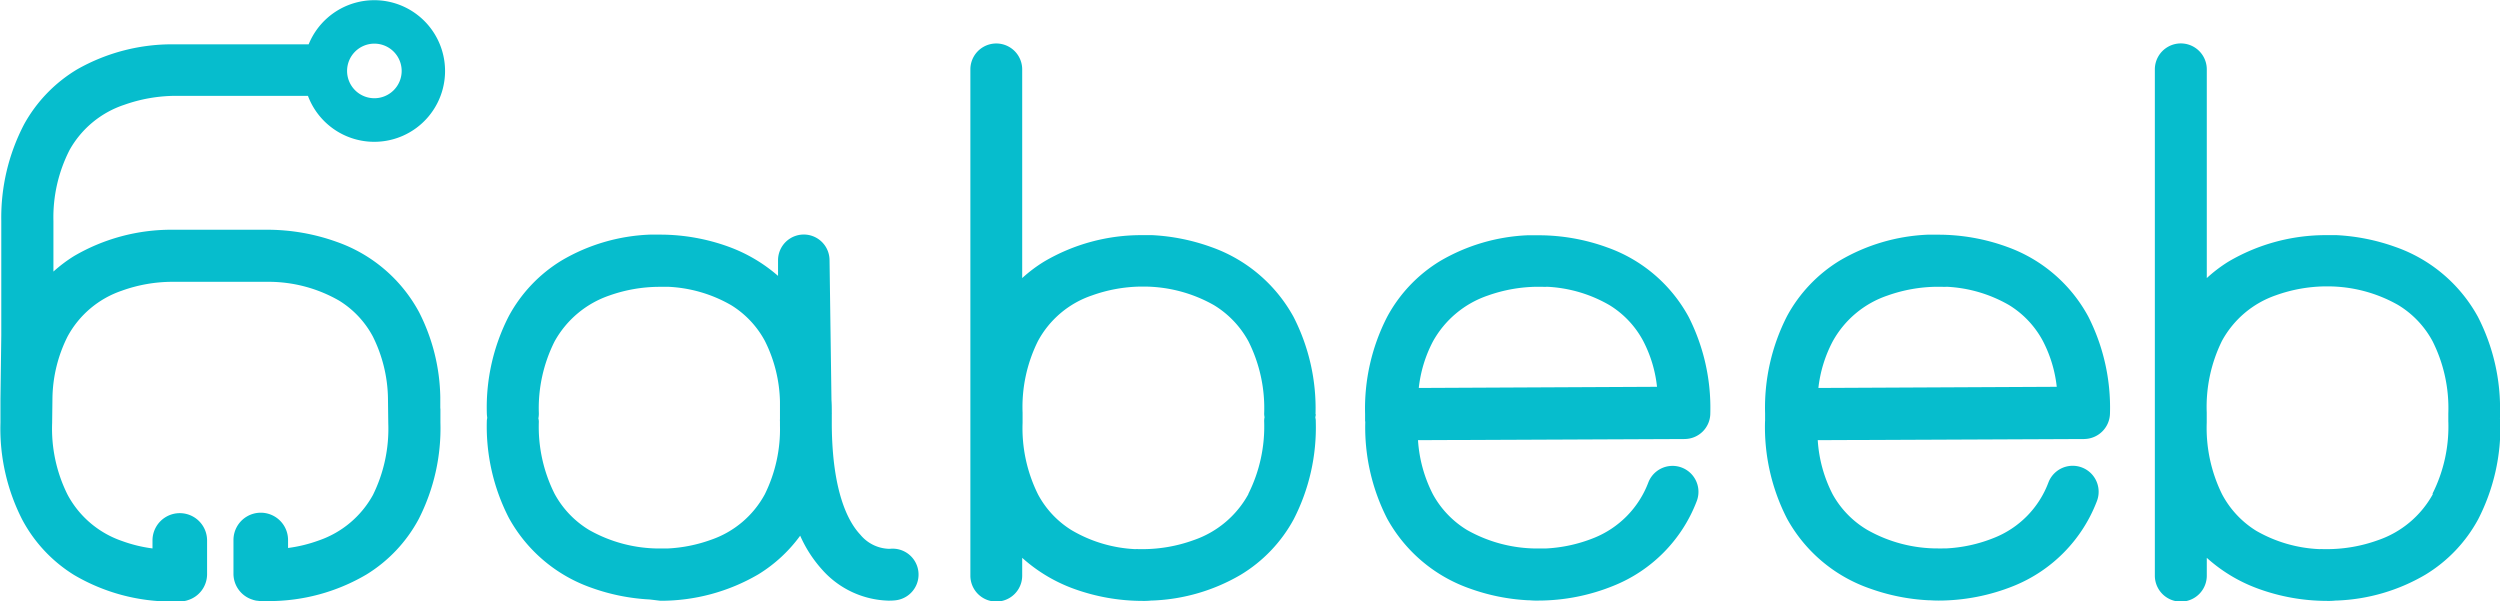
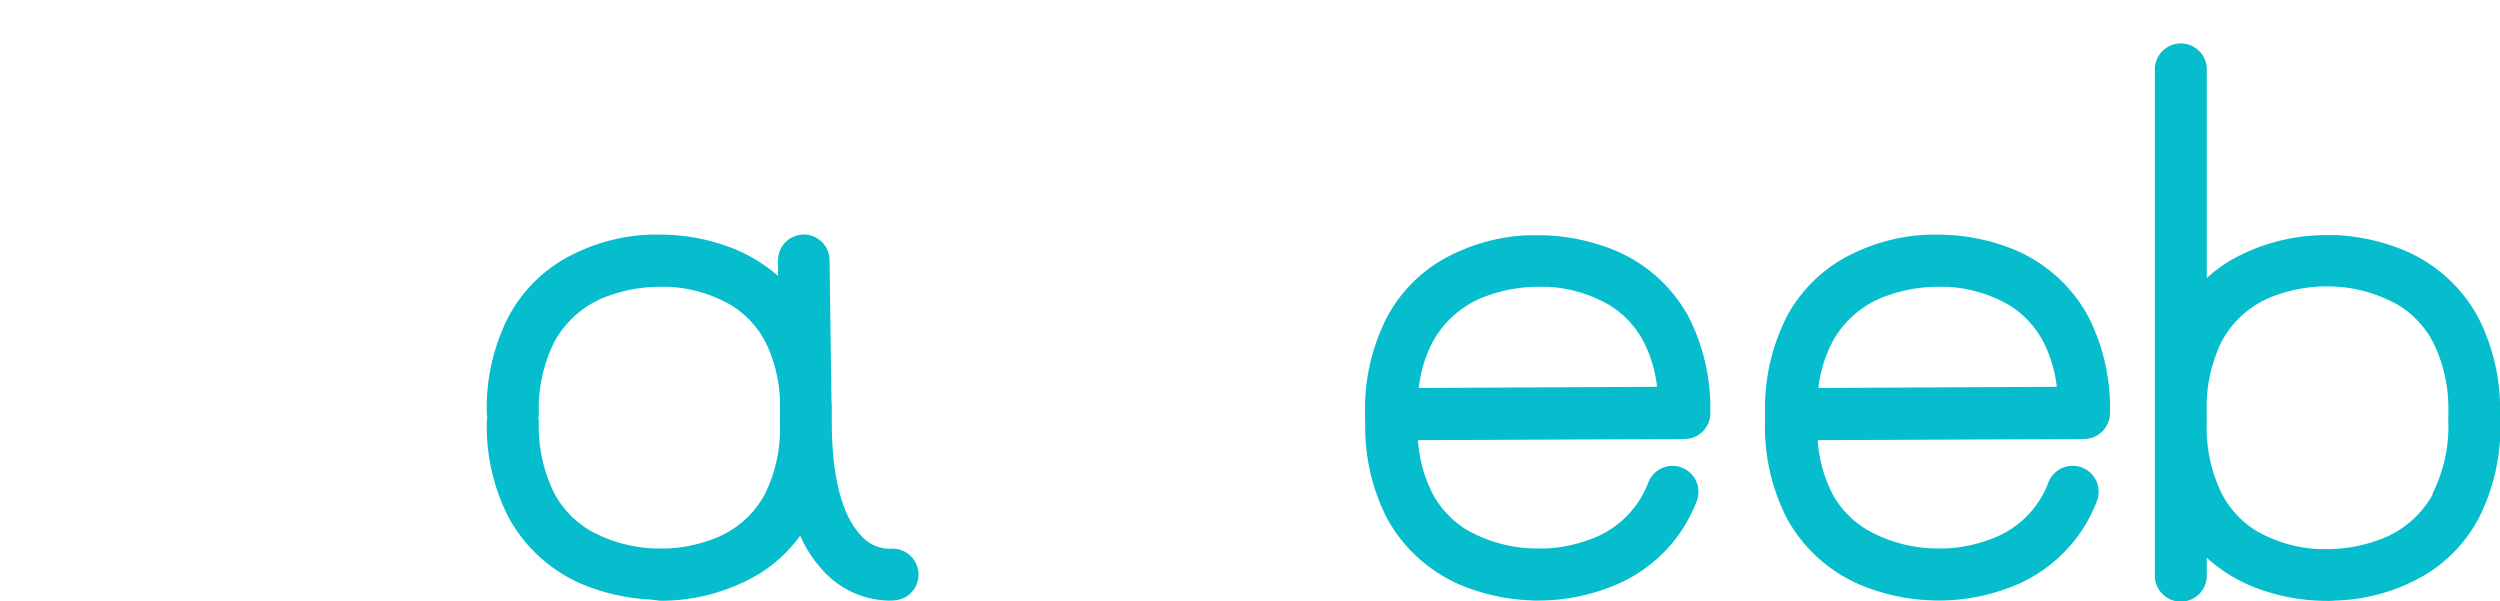
<svg xmlns="http://www.w3.org/2000/svg" id="Layer_8" data-name="Layer 8" viewBox="0 0 388.38 93.44">
  <defs>
    <style>.cls-1{fill:#06bdcd;}</style>
  </defs>
  <title>6abeeb Horizontal Logo</title>
  <path class="cls-1" d="M136.1,140.55a30,30,0,0,0,15.22-4.11,22.74,22.74,0,0,0,6.49-6,19.79,19.79,0,0,0,3.45,5.32,14.28,14.28,0,0,0,10.23,4.77h0.12a8.53,8.53,0,0,0,1-.05,4,4,0,0,0-.87-8h-0.16a6,6,0,0,1-4.43-2.2c-1.94-2.05-4.34-6.75-4.43-16.92,0-.15,0-0.3,0-0.44l0-1.37a0.88,0.88,0,0,0,0-.2c0-.66,0-1.32-0.05-2l-0.3-21.75a4,4,0,0,0-8,.11l0,2.37a24.35,24.35,0,0,0-7.65-4.52,31.16,31.16,0,0,0-10.65-1.89c-0.83,0-1.36,0-1.45,0l-0.18,0a29.19,29.19,0,0,0-13.66,4,22.77,22.77,0,0,0-8.23,8.65,31,31,0,0,0-3.42,15.09,5.48,5.48,0,0,0,.06.67c0,0.18-.06.34-0.06,0.5a31.05,31.05,0,0,0,3.42,15.09,23.5,23.5,0,0,0,12.83,10.86,31.44,31.44,0,0,0,9.06,1.82Zm-0.23-48.78h1.36a21.51,21.51,0,0,1,9.86,2.86,14.68,14.68,0,0,1,5.24,5.56,22,22,0,0,1,2.34,9.43l0,2.7a1.9,1.9,0,0,0,0,.37c0,0.23,0,.42,0,0.64A22.83,22.83,0,0,1,152.32,124a15.05,15.05,0,0,1-8.37,7.08,23,23,0,0,1-6.79,1.35,3.68,3.68,0,0,0-.48,0H136a22.14,22.14,0,0,1-11-2.89,14.82,14.82,0,0,1-5.35-5.62,23.18,23.18,0,0,1-2.44-11.19,2.65,2.65,0,0,0-.07-0.52,3.78,3.78,0,0,0,.07-0.79,23.1,23.1,0,0,1,2.44-11.15,15.45,15.45,0,0,1,8.54-7.15A23.41,23.41,0,0,1,136,91.78" transform="translate(-33.5 -47.22)" />
-   <path class="cls-1" d="M245.6,112.7A31.16,31.16,0,0,0,249,127.79a23.54,23.54,0,0,0,12.84,10.86,31.23,31.23,0,0,0,9,1.82l0.22,0h0a12.17,12.17,0,0,0,1.44.05,31.06,31.06,0,0,0,11.64-2.29,23,23,0,0,0,12.94-13.13,4,4,0,0,0-7.5-2.95,15,15,0,0,1-8.54,8.67,23,23,0,0,1-7.46,1.61,3.57,3.57,0,0,0-.48,0h-0.72a22.13,22.13,0,0,1-11-2.89A14.79,14.79,0,0,1,256.1,124a21.35,21.35,0,0,1-2.31-8.4l41.41-.18a4,4,0,0,0,4-4,31.23,31.23,0,0,0-3.35-14.94,23.18,23.18,0,0,0-12.66-10.82,31.18,31.18,0,0,0-10.65-1.89c-0.85,0-1.37,0-1.46,0l-0.26,0a29.31,29.31,0,0,0-13.59,4A22.73,22.73,0,0,0,249,96.44a31.14,31.14,0,0,0-3.43,15.09v1.17Zm8.31-5.21a20.23,20.23,0,0,1,2.19-7.21,15.45,15.45,0,0,1,8.55-7.15,23.51,23.51,0,0,1,7.71-1.36h0.72a4.61,4.61,0,0,0,.76,0,21.31,21.31,0,0,1,9.69,2.85,14.54,14.54,0,0,1,5.24,5.56,20,20,0,0,1,2.15,7.13Z" transform="translate(-33.5 -47.22)" />
+   <path class="cls-1" d="M245.6,112.7A31.16,31.16,0,0,0,249,127.79a23.54,23.54,0,0,0,12.84,10.86,31.23,31.23,0,0,0,9,1.82l0.22,0a12.17,12.17,0,0,0,1.44.05,31.06,31.06,0,0,0,11.64-2.29,23,23,0,0,0,12.94-13.13,4,4,0,0,0-7.5-2.95,15,15,0,0,1-8.54,8.67,23,23,0,0,1-7.46,1.61,3.57,3.57,0,0,0-.48,0h-0.72a22.13,22.13,0,0,1-11-2.89A14.79,14.79,0,0,1,256.1,124a21.35,21.35,0,0,1-2.31-8.4l41.41-.18a4,4,0,0,0,4-4,31.23,31.23,0,0,0-3.35-14.94,23.18,23.18,0,0,0-12.66-10.82,31.18,31.18,0,0,0-10.65-1.89c-0.85,0-1.37,0-1.46,0l-0.26,0a29.31,29.31,0,0,0-13.59,4A22.73,22.73,0,0,0,249,96.44a31.14,31.14,0,0,0-3.43,15.09v1.17Zm8.31-5.21a20.23,20.23,0,0,1,2.19-7.21,15.45,15.45,0,0,1,8.55-7.15,23.51,23.51,0,0,1,7.71-1.36h0.72a4.61,4.61,0,0,0,.76,0,21.31,21.31,0,0,1,9.69,2.85,14.54,14.54,0,0,1,5.24,5.56,20,20,0,0,1,2.15,7.13Z" transform="translate(-33.5 -47.22)" />
  <path class="cls-1" d="M307.7,112.7a31.13,31.13,0,0,0,3.42,15.09A23.44,23.44,0,0,0,324,138.65a31.46,31.46,0,0,0,9.05,1.82l0.19,0c0.08,0,.61.05,1.45,0.05a31.33,31.33,0,0,0,11.63-2.27,23.08,23.08,0,0,0,12.93-13.16,4,4,0,0,0-7.51-2.95,14.86,14.86,0,0,1-8.52,8.66,22.82,22.82,0,0,1-7.45,1.62,3.93,3.93,0,0,0-.5,0h-0.7a22.13,22.13,0,0,1-11-2.89A14.67,14.67,0,0,1,318.2,124a21.19,21.19,0,0,1-2.31-8.4l41.4-.18a4.05,4.05,0,0,0,4-4,31.24,31.24,0,0,0-3.36-15A23.23,23.23,0,0,0,345.3,85.57a31.17,31.17,0,0,0-10.64-1.89c-0.84,0-1.38,0-1.47,0l-0.25,0a29.4,29.4,0,0,0-13.59,4,22.79,22.79,0,0,0-8.22,8.63,31.2,31.2,0,0,0-3.42,15.11v1.17Zm8.29-5.21a20.33,20.33,0,0,1,2.21-7.21,15.34,15.34,0,0,1,8.54-7.15,23.51,23.51,0,0,1,7.7-1.36h0.71a4.83,4.83,0,0,0,.78,0,21.39,21.39,0,0,1,9.69,2.85,14.6,14.6,0,0,1,5.24,5.56,20.14,20.14,0,0,1,2.16,7.13Z" transform="translate(-33.5 -47.22)" />
-   <path class="cls-1" d="M237.87,111.54h0a31.18,31.18,0,0,0-3.42-15.1,23.47,23.47,0,0,0-12.84-10.86,31.58,31.58,0,0,0-9.12-1.83h-0.1c-0.1,0-.63,0-1.48,0a29.71,29.71,0,0,0-15.21,4.11,22.42,22.42,0,0,0-3.4,2.56V58a4,4,0,1,0-8.05,0v78.65a4,4,0,1,0,8.05,0v-2.77a24.52,24.52,0,0,0,8,4.8,31.36,31.36,0,0,0,10.64,1.89,10.66,10.66,0,0,0,1.46-.06,0.93,0.93,0,0,0,.22,0,29.25,29.25,0,0,0,13.63-4,22.68,22.68,0,0,0,8.24-8.64,31.19,31.19,0,0,0,3.42-15.1c0-.2,0-0.39-0.05-0.58s0.05-.37.05-0.58m-10.49,12.41a15.36,15.36,0,0,1-8.54,7.13,23.21,23.21,0,0,1-7.78,1.38h-0.72a3.23,3.23,0,0,0-.53,0A21.41,21.41,0,0,1,200,129.6a14.6,14.6,0,0,1-5.24-5.57,23.1,23.1,0,0,1-2.4-11.13v-1.57a23,23,0,0,1,2.39-11.13,15,15,0,0,1,8.38-7.08,23.37,23.37,0,0,1,7.57-1.38l0.4,0a22.16,22.16,0,0,1,11,2.89,14.9,14.9,0,0,1,5.35,5.62,23.1,23.1,0,0,1,2.44,11.25,3,3,0,0,0,.06.53,2.94,2.94,0,0,0-.06.63,23.32,23.32,0,0,1-2.44,11.25" transform="translate(-33.5 -47.22)" />
  <path class="cls-1" d="M421.88,111.54h0a31.19,31.19,0,0,0-3.43-15.1,23.41,23.41,0,0,0-12.83-10.86,31.72,31.72,0,0,0-9.13-1.83h-0.11c-0.09,0-.61,0-1.46,0a29.79,29.79,0,0,0-15.22,4.11,22.19,22.19,0,0,0-3.37,2.56V58a4,4,0,0,0-8.07,0v78.65a4,4,0,0,0,8.07,0v-2.77a24.34,24.34,0,0,0,8,4.8,31.27,31.27,0,0,0,10.63,1.89,10.31,10.31,0,0,0,1.46-.06l0.24,0a29.26,29.26,0,0,0,13.61-4,22.67,22.67,0,0,0,8.23-8.64,31.2,31.2,0,0,0,3.43-15.1,5,5,0,0,0-.06-0.58,5,5,0,0,0,.06-0.58m-10.5,12.41a15.41,15.41,0,0,1-8.54,7.13,23.32,23.32,0,0,1-7.79,1.38h-0.7a3.29,3.29,0,0,0-.54,0,21.48,21.48,0,0,1-9.87-2.86A14.85,14.85,0,0,1,378.7,124a23.32,23.32,0,0,1-2.38-11.13v-1.57a23.18,23.18,0,0,1,2.37-11.13,15.17,15.17,0,0,1,8.38-7.08,23.49,23.49,0,0,1,7.58-1.38l0.4,0a22.16,22.16,0,0,1,11,2.89,14.71,14.71,0,0,1,5.35,5.62,23.14,23.14,0,0,1,2.45,11.25h0c0,0.19,0,.36,0,0.53s0,0.42,0,.63a23.17,23.17,0,0,1-2.44,11.25" transform="translate(-33.5 -47.22)" />
-   <path class="cls-1" d="M101.9,110.72a1,1,0,0,0,0-.19v0c0-.5,0-1,0-1.49v-0.14a30.08,30.08,0,0,0-3.31-13.21A23.25,23.25,0,0,0,85.85,84.81a31.94,31.94,0,0,0-10.69-1.9H60.25A29.93,29.93,0,0,0,45,87a22.59,22.59,0,0,0-3.2,2.41V81.57A23,23,0,0,1,44.32,70.5a15.22,15.22,0,0,1,8.49-7,24.13,24.13,0,0,1,7.88-1.39H81.34a11,11,0,1,0,.11-8H60.8A29.85,29.85,0,0,0,45.48,58a22.76,22.76,0,0,0-8.23,8.52,31.26,31.26,0,0,0-3.55,15V99.33l-0.13,9.88,0,1.37h0l0,2.34v0a31.09,31.09,0,0,0,3.37,15A22.56,22.56,0,0,0,45,136.54a29.84,29.84,0,0,0,15.26,4.13c0.84,0,1.35,0,1.43,0s0.2-.05.29-0.05a2.76,2.76,0,0,0,.41-0.08,1.56,1.56,0,0,0,.28-0.08,4.22,4.22,0,0,0,3-4v-5.28a4.24,4.24,0,1,0-8.48,0v1.24a21.93,21.93,0,0,1-4.75-1.16A15.16,15.16,0,0,1,44,124.08a22.94,22.94,0,0,1-2.4-11.13l0.05-4h0A22,22,0,0,1,44,99.49a15.1,15.1,0,0,1,8.4-7.1A23.24,23.24,0,0,1,60.25,91H75.16a22,22,0,0,1,11,2.91,14.61,14.61,0,0,1,5.26,5.58A22.28,22.28,0,0,1,93.77,109h0l0.05,4a23.2,23.2,0,0,1-2.39,11.13A15.26,15.26,0,0,1,83,131.19a22.27,22.27,0,0,1-4.75,1.16v-1.24a4.24,4.24,0,1,0-8.48,0v5.28a4.22,4.22,0,0,0,3,4,2.09,2.09,0,0,0,.27.08,2.54,2.54,0,0,0,.43.08c0.08,0,.17,0,0.27.05s0.6,0,1.44,0a29.84,29.84,0,0,0,15.25-4.13,22.64,22.64,0,0,0,8.12-8.62,31.06,31.06,0,0,0,3.37-15v0l0-1.16v-1ZM91.66,54a4.24,4.24,0,1,1-4.24,4.25A4.24,4.24,0,0,1,91.66,54" transform="translate(-33.5 -47.22)" />
</svg>